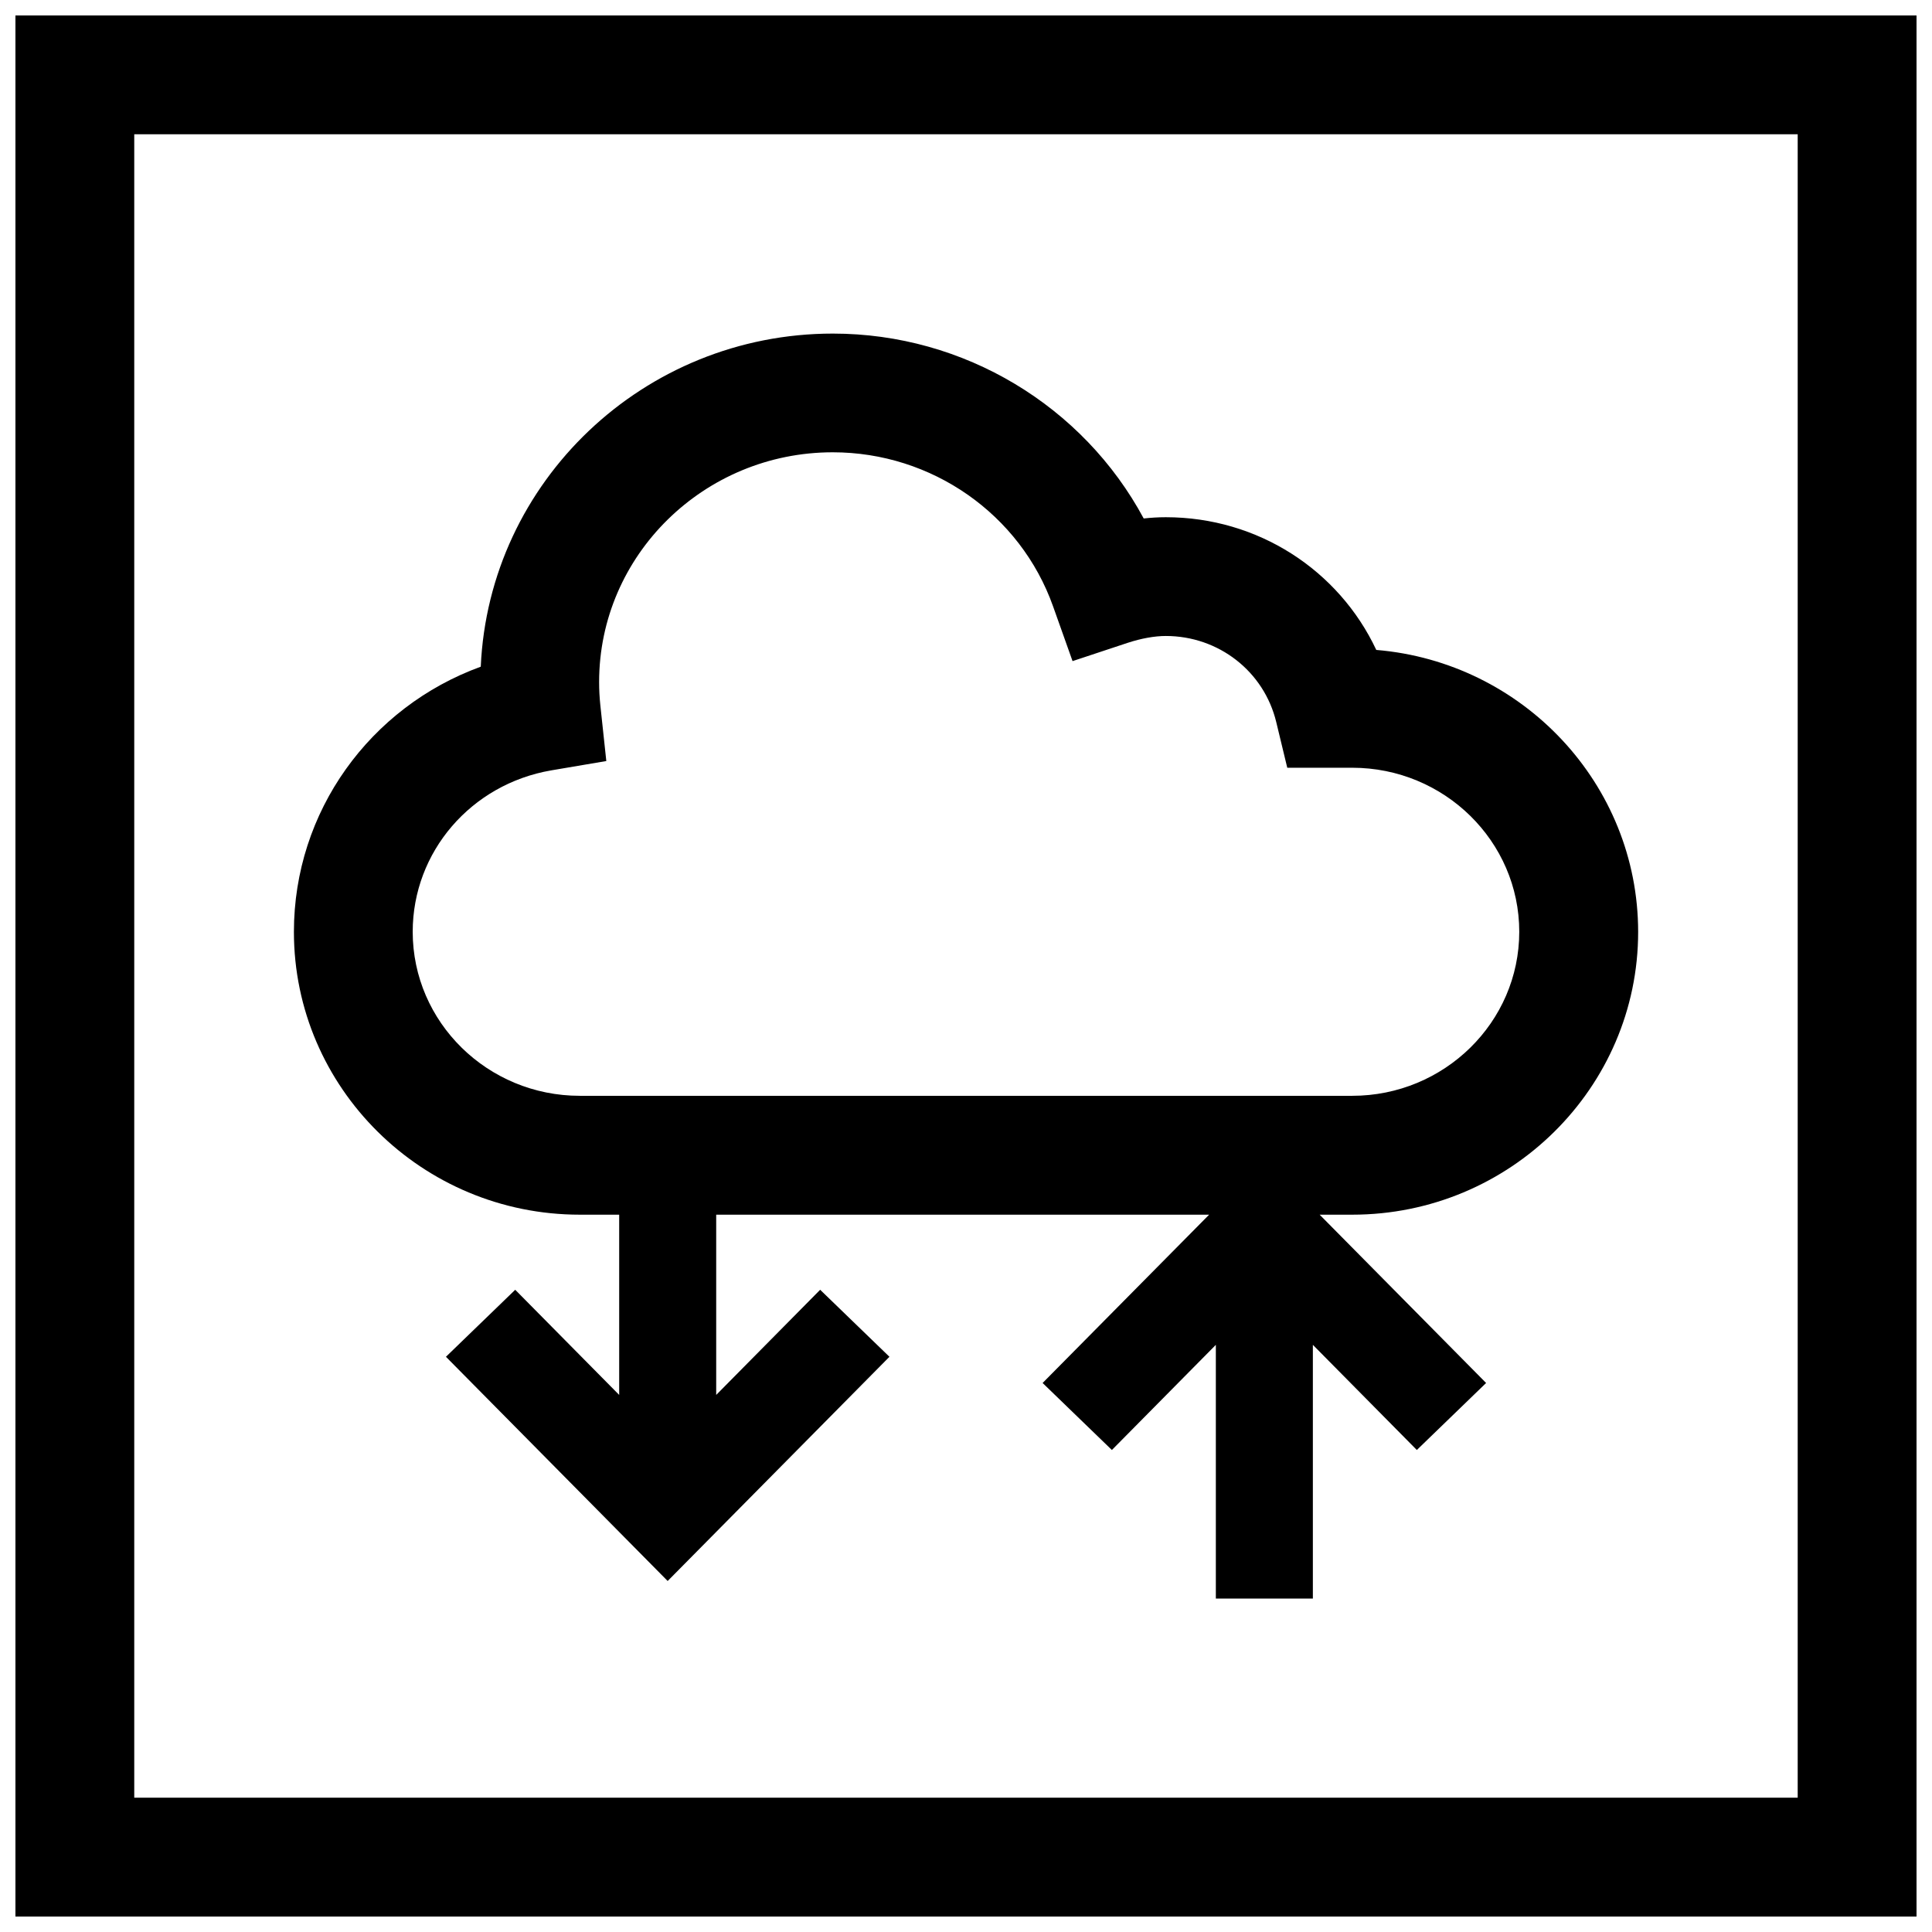
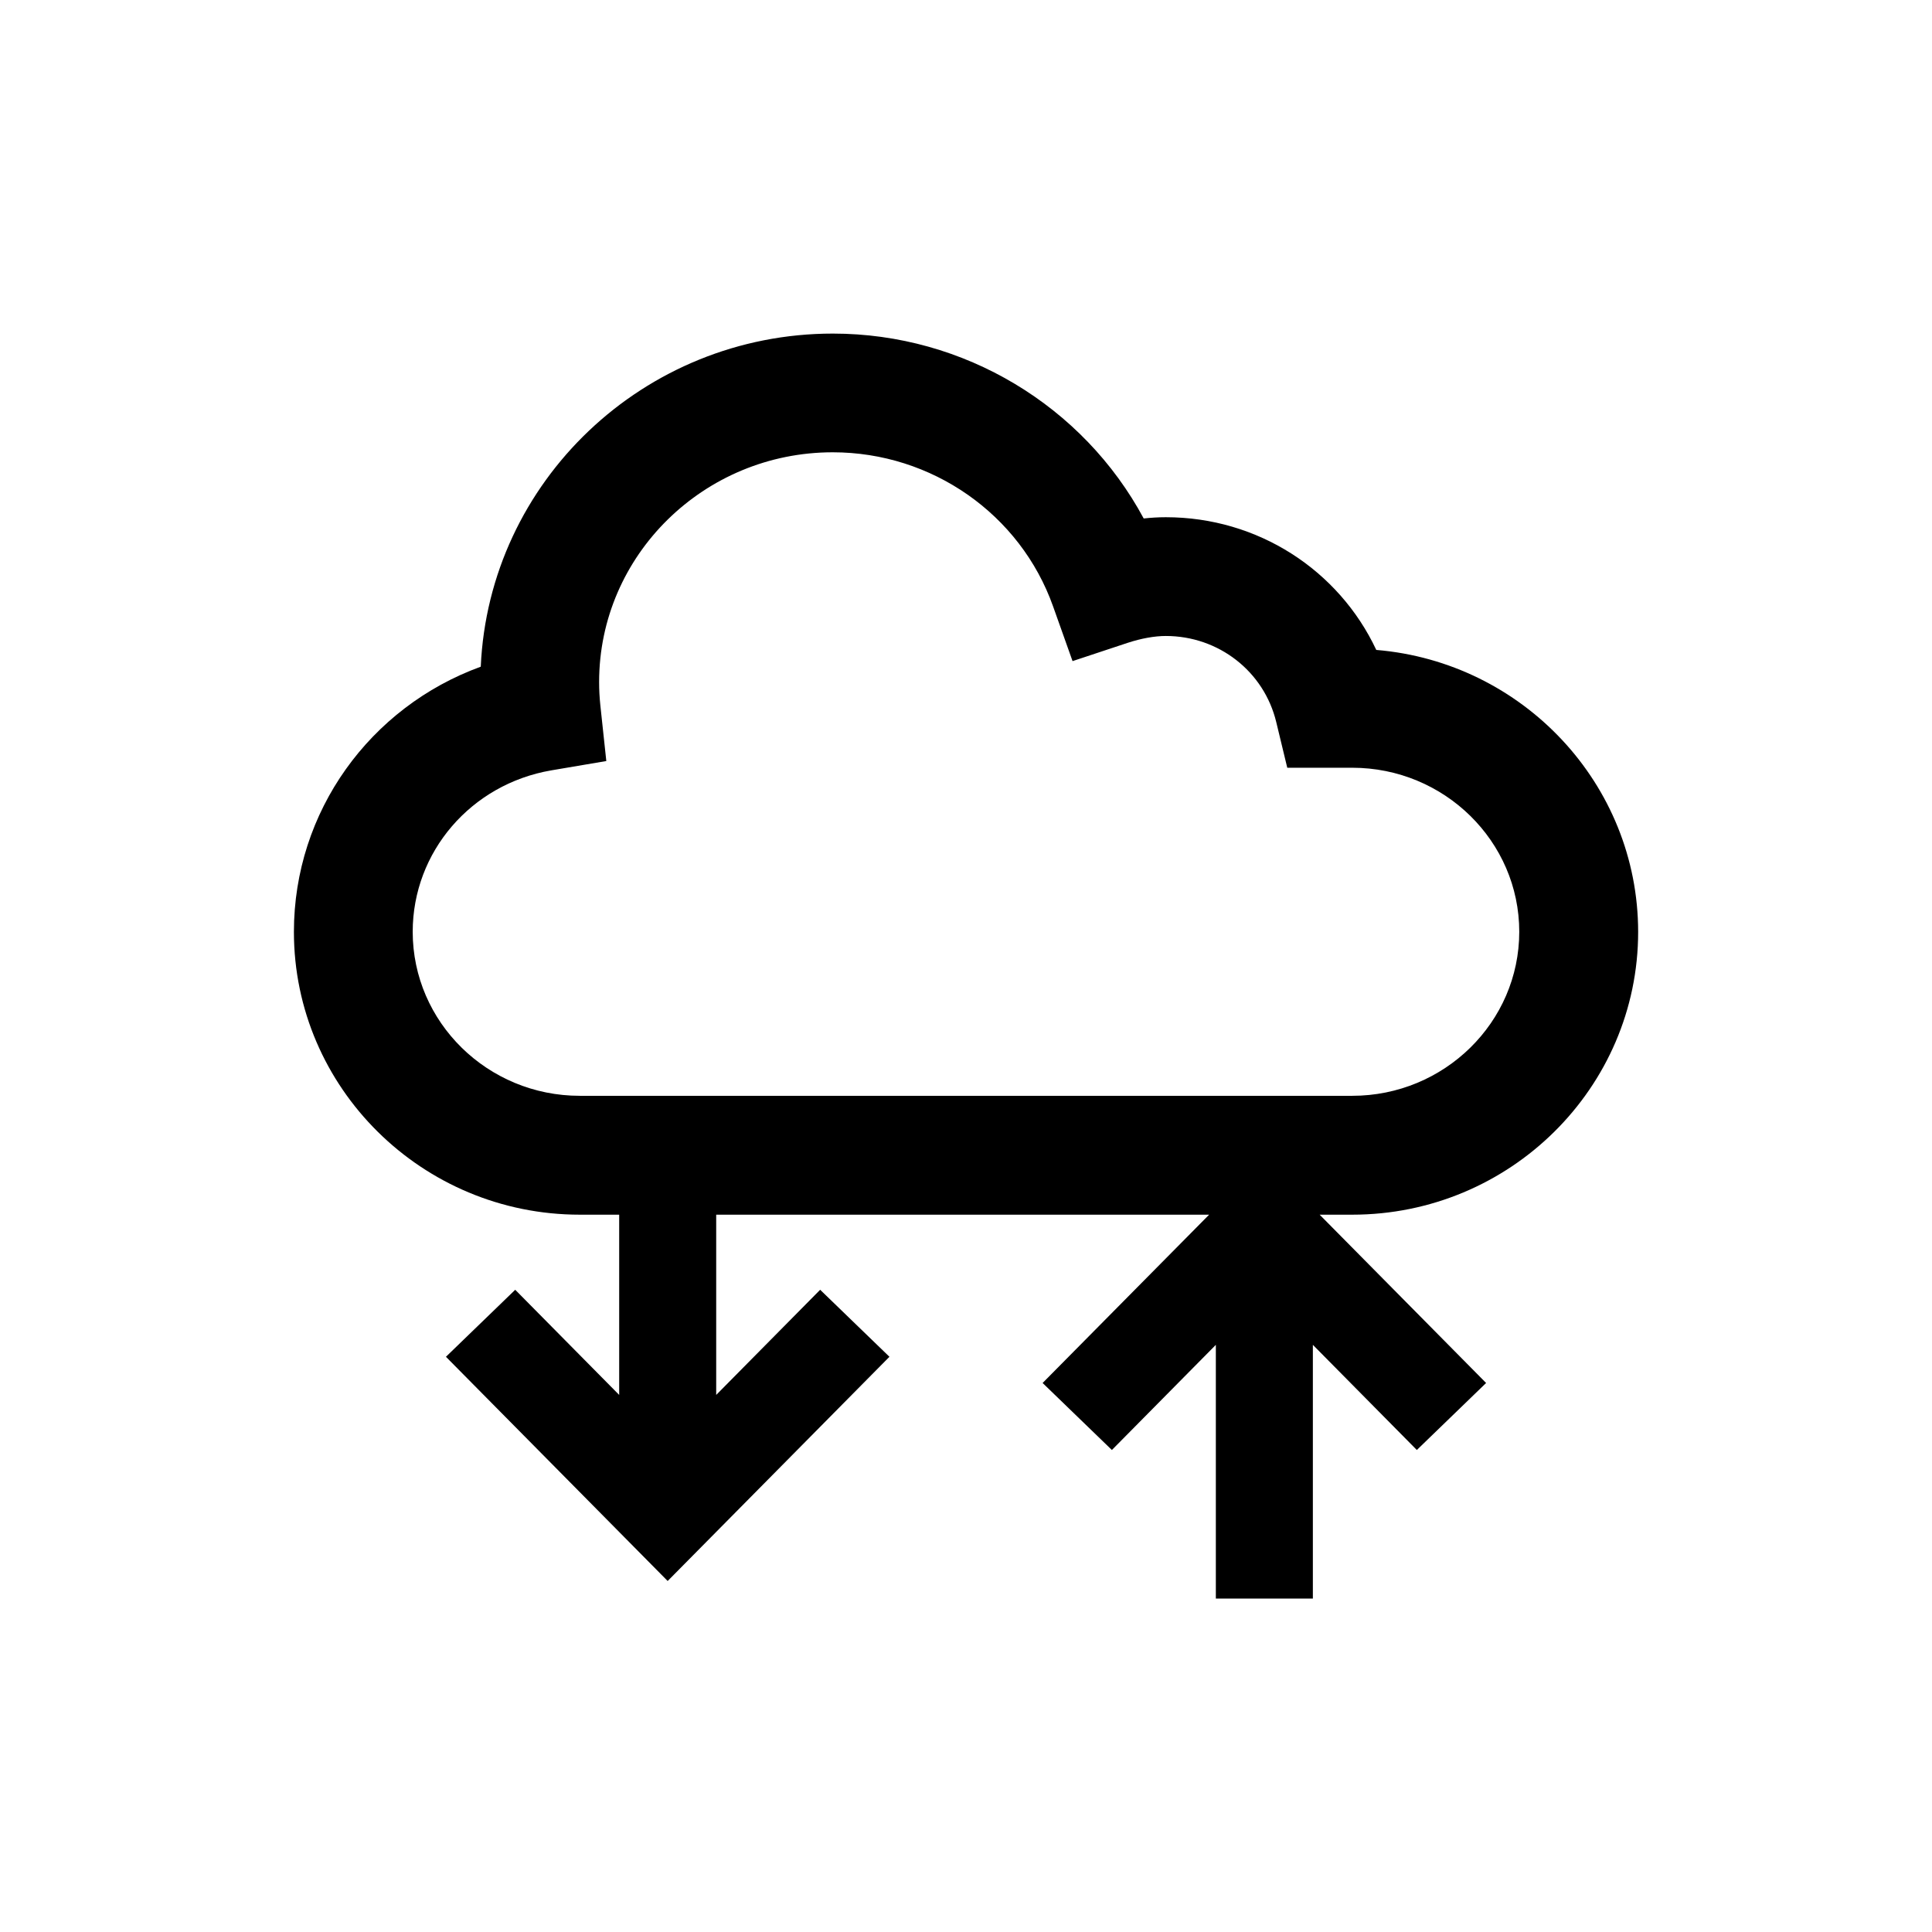
<svg xmlns="http://www.w3.org/2000/svg" width="800px" height="800px" version="1.1" viewBox="144 144 512 512">
  <defs>
    <clipPath id="a">
-       <path d="m148.09 148.09h503.81v503.81h-503.81z" />
-     </clipPath>
+       </clipPath>
  </defs>
  <path d="m508.73 316.24c-9.965-21.207-31.426-35.172-55.781-35.172-2 0-3.969 0.125-5.856 0.332-16.027-29.789-47.578-48.996-82.371-48.996-50.129 0-91.141 39.234-93.316 88.277-29.363 10.691-49.516 38.383-49.516 70.266 0 41.328 33.977 74.957 75.762 74.957h10.438v47.766l-27.551-27.867-18.359 17.758 58.758 59.418 58.773-59.418-18.359-17.758-27.551 27.867v-47.766h130.63l-44.129 44.602 18.359 17.758 27.551-27.867v67.242h25.711v-67.242l27.551 27.867 18.359-17.758-44.113-44.602h8.645c41.77 0 75.762-33.629 75.762-74.957-0.027-39.219-30.602-71.492-69.395-74.707zm-6.375 118.16h-204.71c-24.402 0-44.273-19.492-44.273-43.469 0-21.145 15.445-39.125 36.73-42.777l14.578-2.473-1.574-14.703c-0.219-2.062-0.332-4.141-0.332-6.234 0-33.582 27.789-60.883 61.922-60.883 26.246 0 49.703 16.406 58.379 40.824l5.164 14.516 14.625-4.848c3.543-1.164 7.117-1.812 10.078-1.812 14.012 0 26.055 9.398 29.285 22.844l2.914 12.074h17.207c24.402 0 44.273 19.492 44.273 43.469 0 23.98-19.867 43.473-44.27 43.473z" />
  <g clip-path="url(#a)">
    <path d="m148.09 651.9h503.81v-503.81h-503.81zm31.488-472.32h440.83v440.83h-440.83z" />
  </g>
</svg>